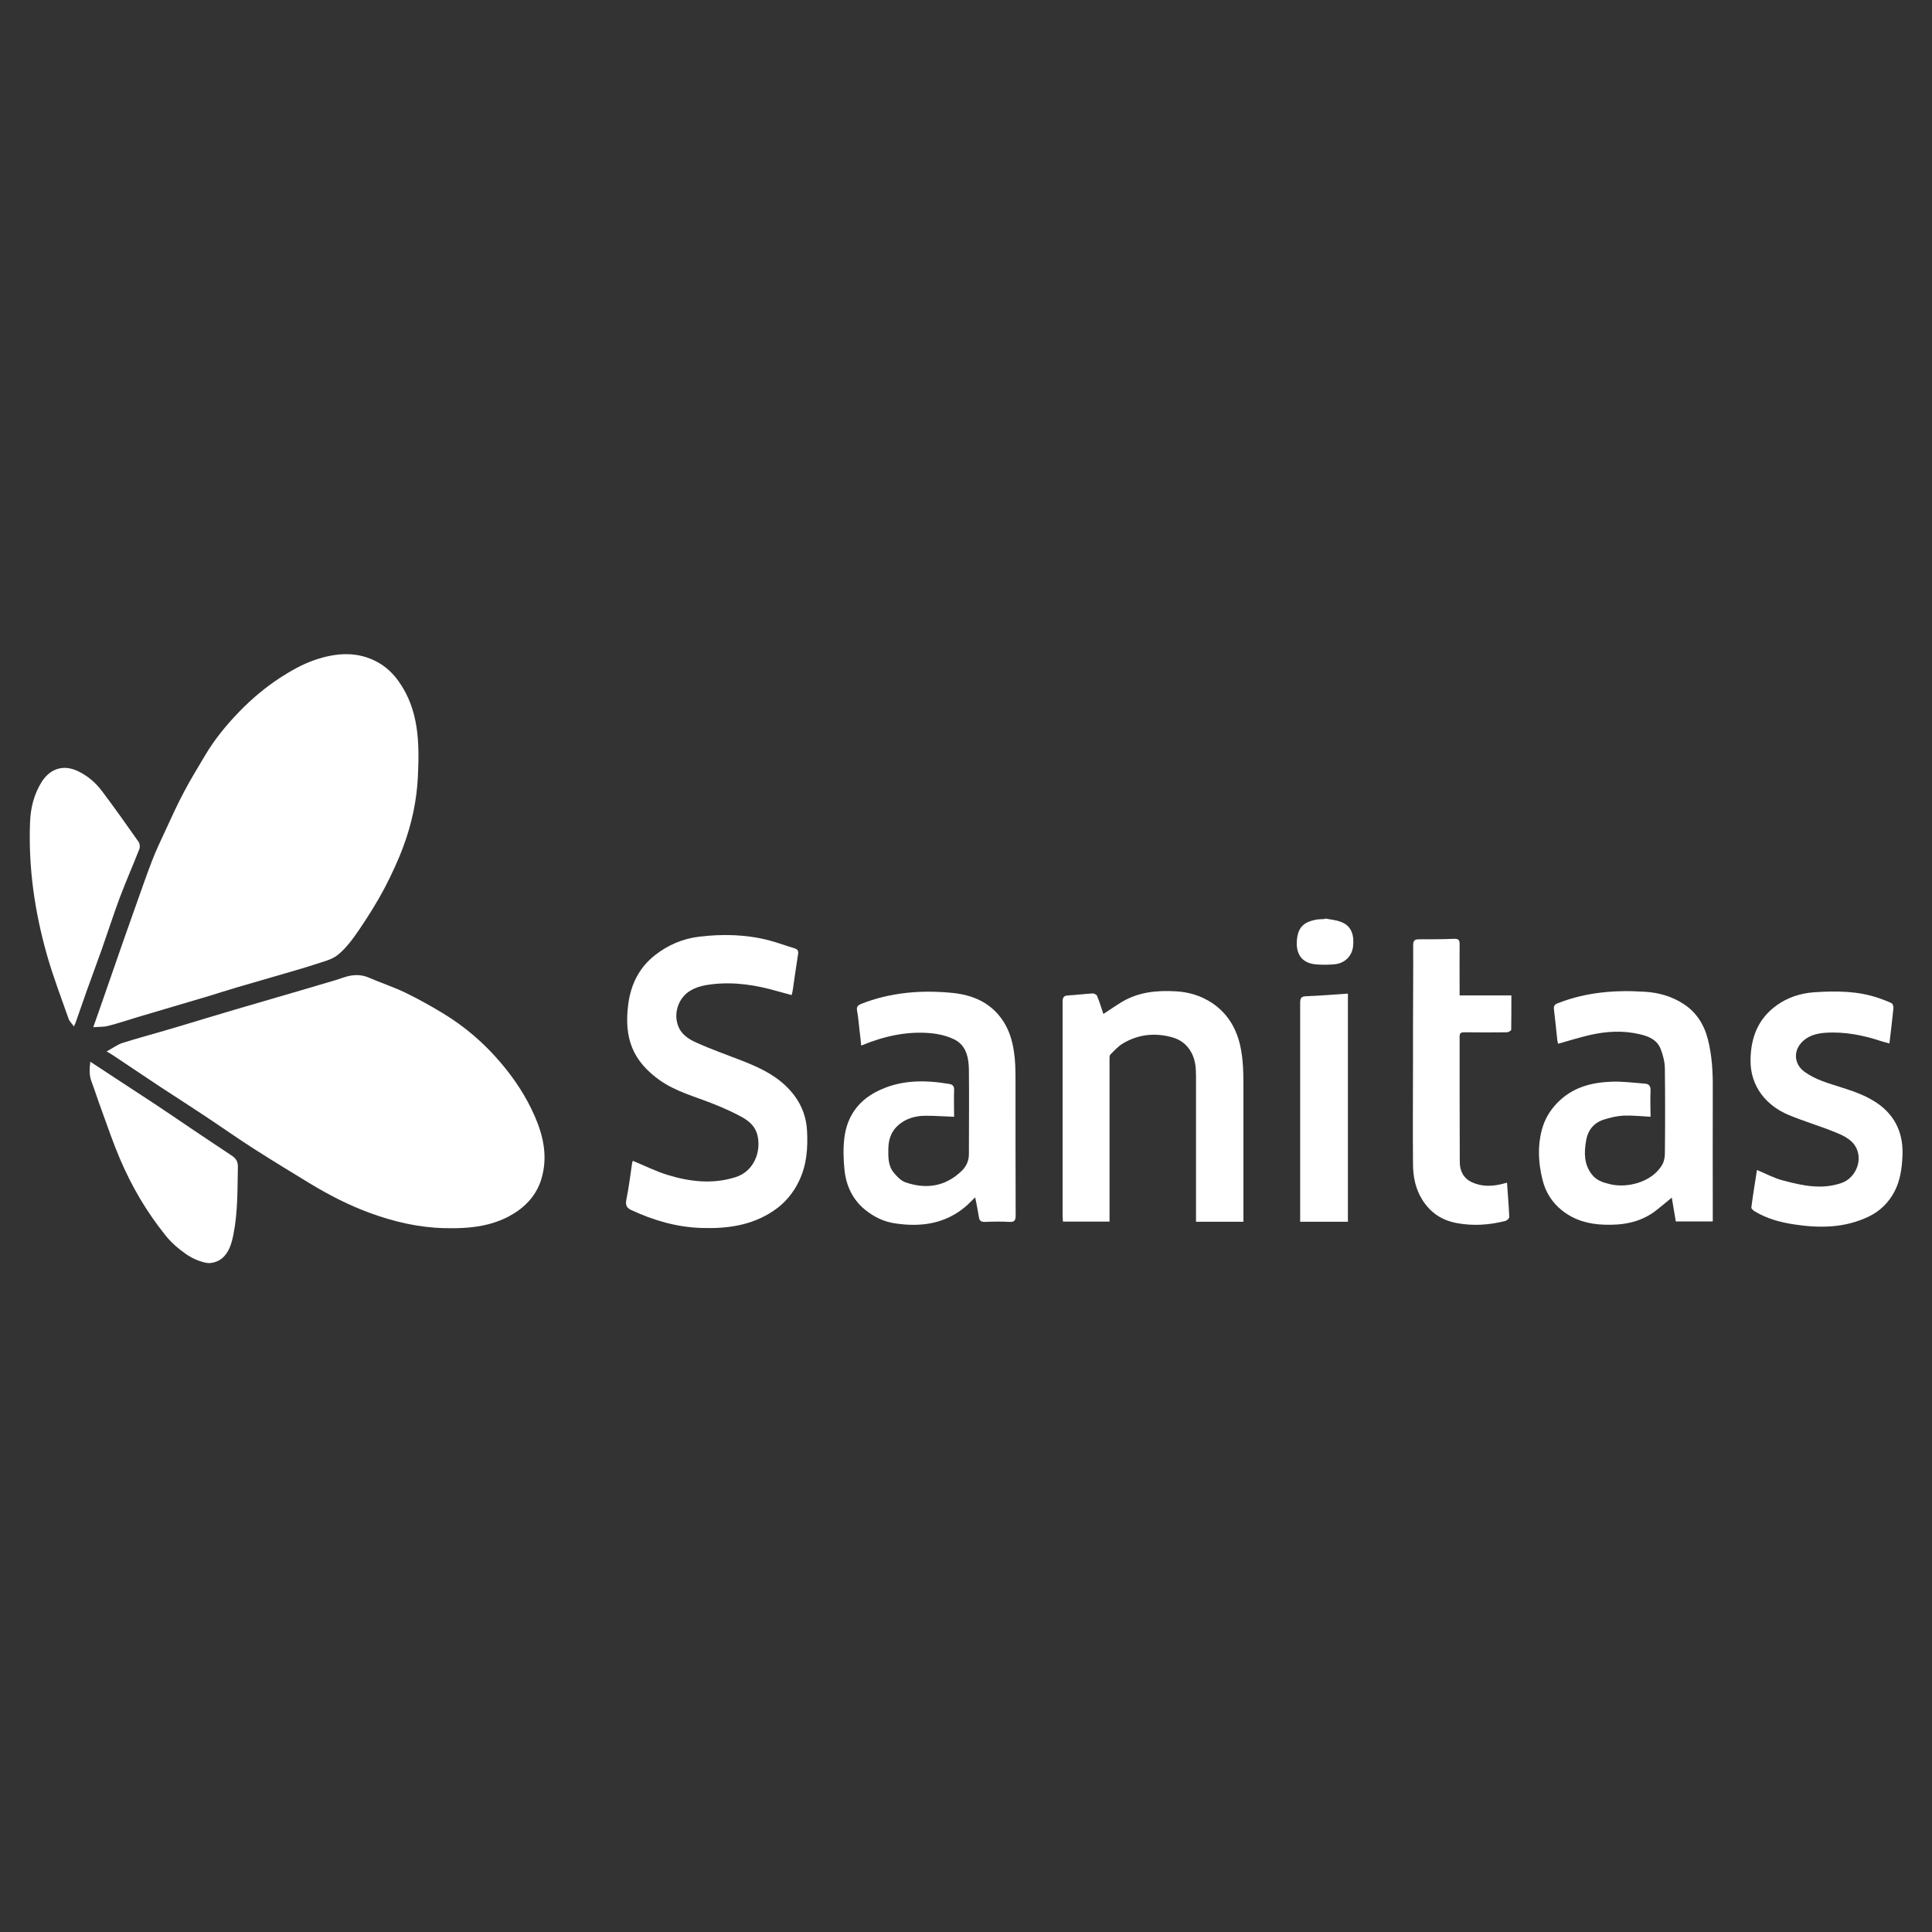
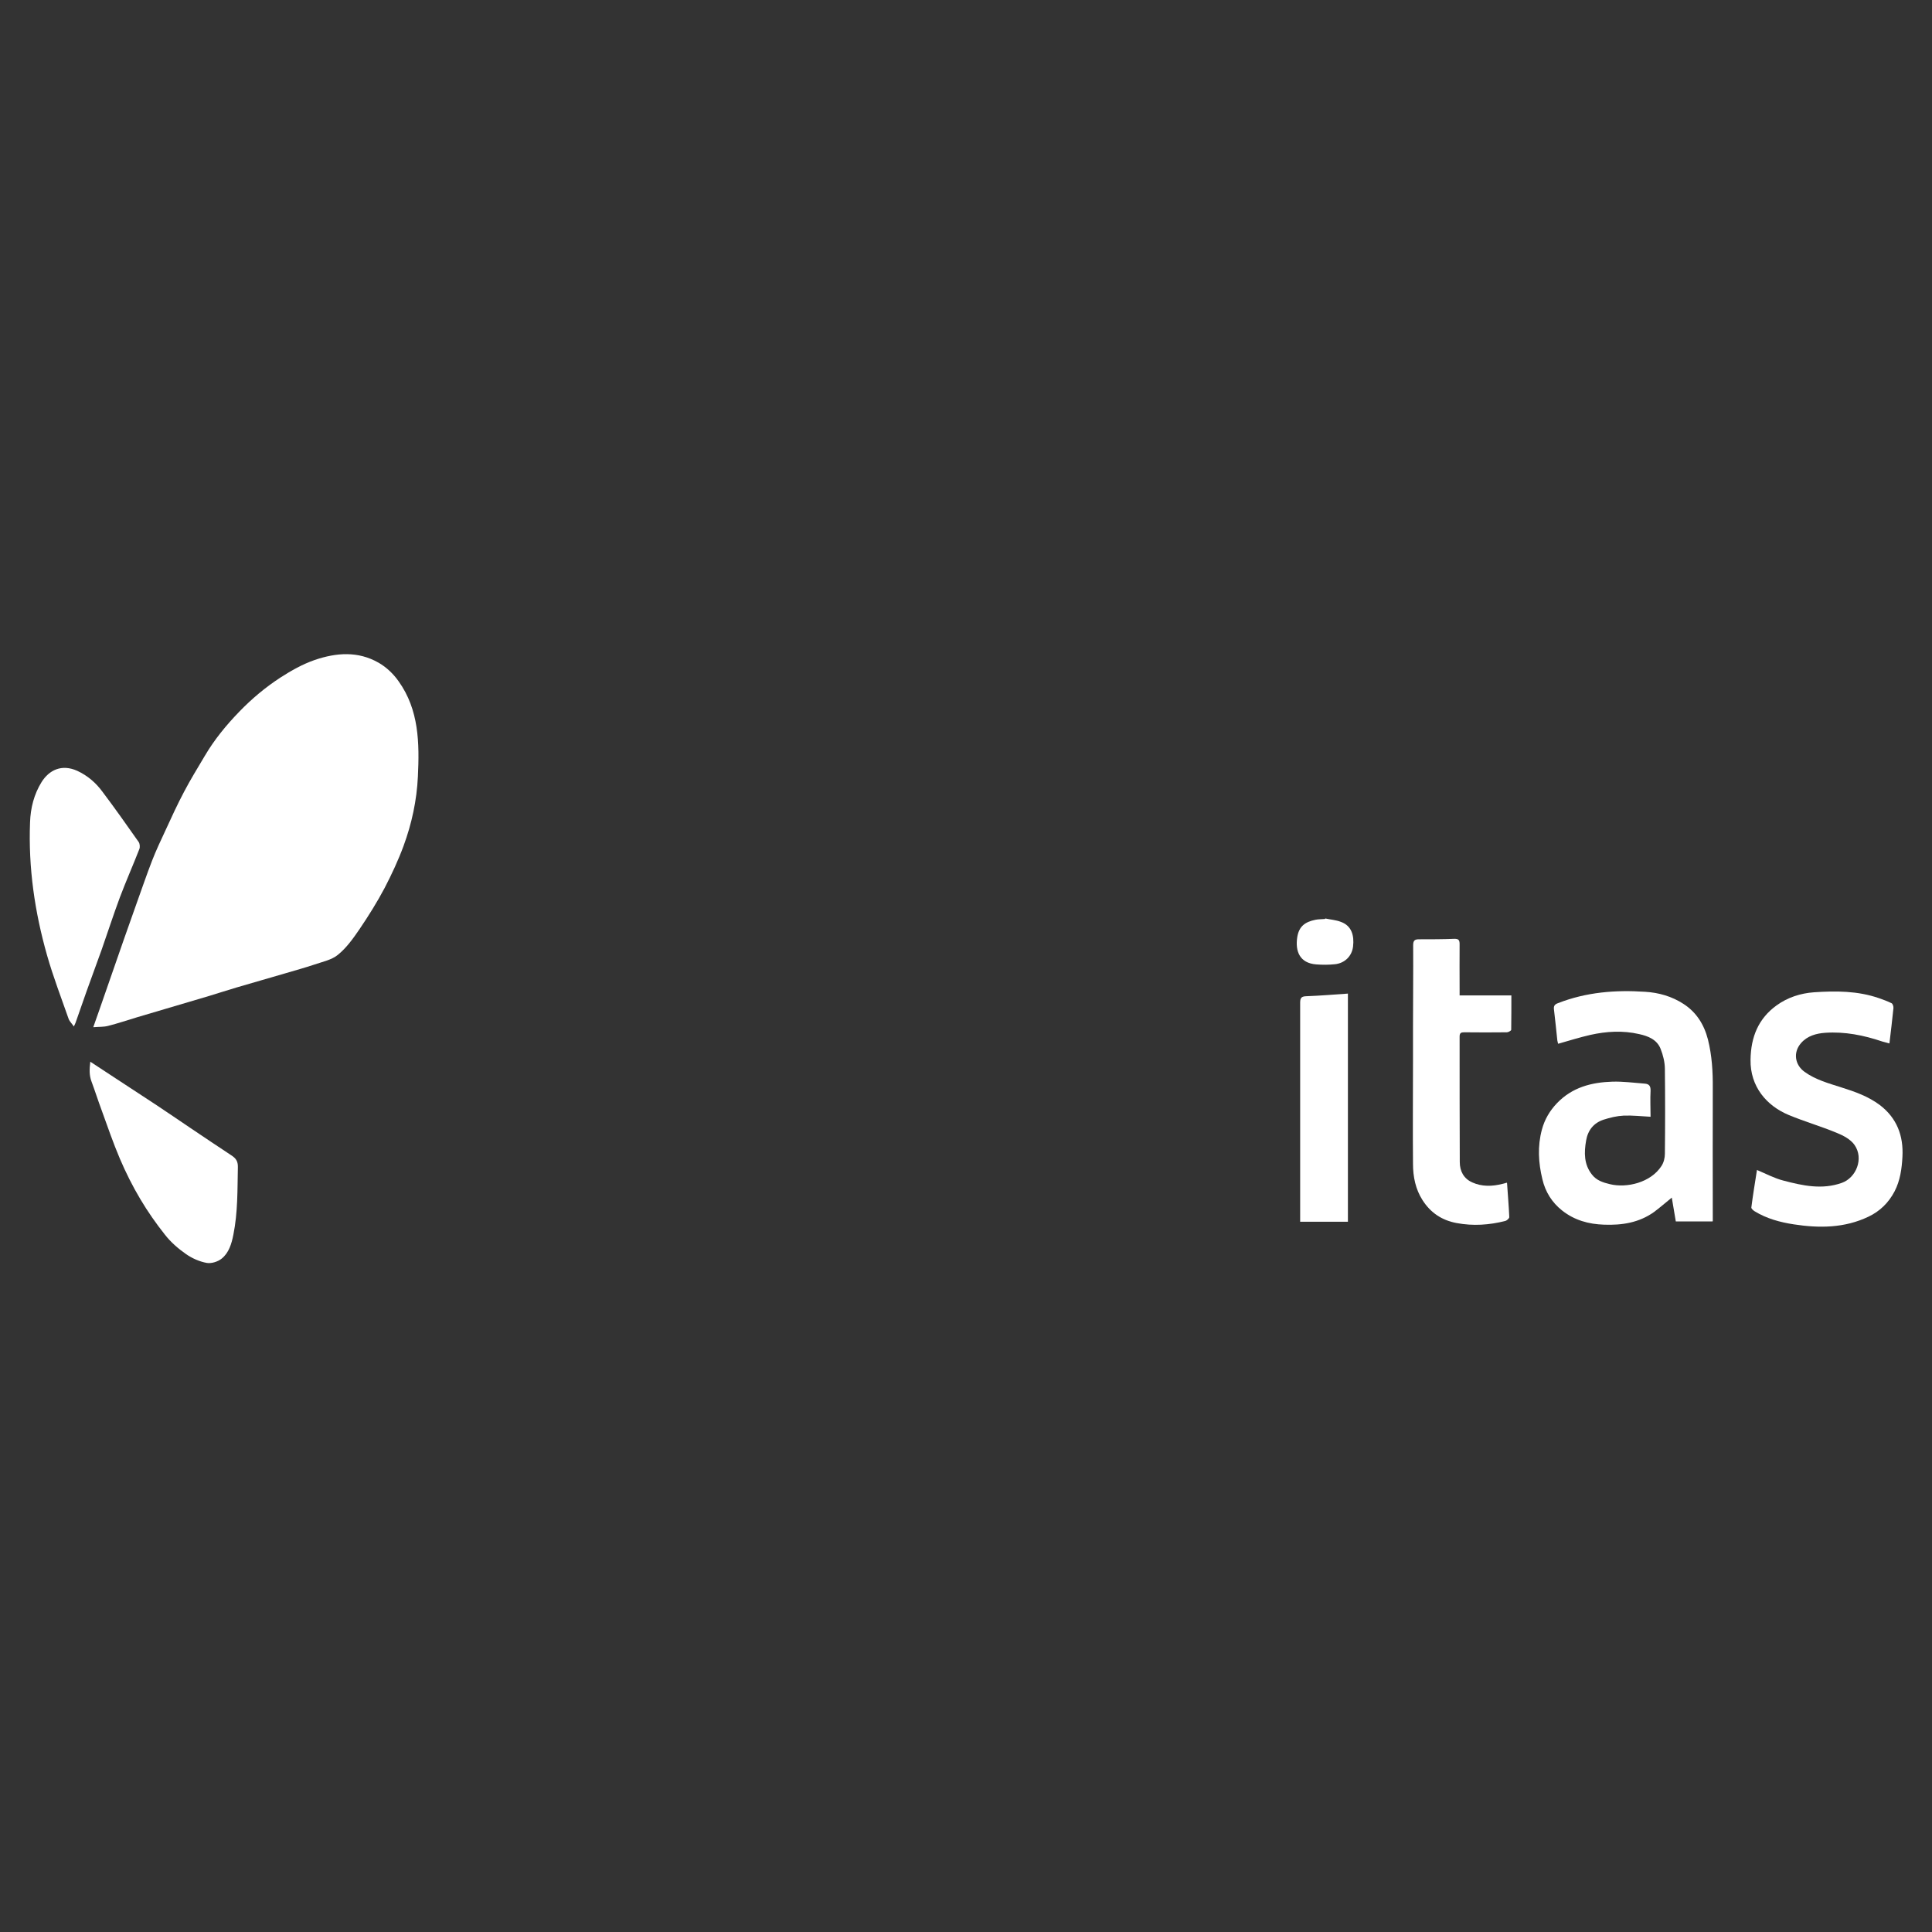
<svg xmlns="http://www.w3.org/2000/svg" width="130" height="130" viewBox="0 0 130 130" fill="none">
  <rect x="0" y="0" width="130" height="130" fill="#333333" stroke="none" />
  <mask id="mask0_709_6987" style="mask-type:alpha" maskUnits="userSpaceOnUse" x="0" y="0" width="130" height="130">
    <rect width="130" height="130" fill="#D9D9D9" />
  </mask>
  <g mask="url(#mask0_709_6987)">
</g>
  <g clip-path="url(#clip0_709_6987)">
    <path d="M6.283 69.097C6.575 68.258 6.845 67.519 7.094 66.779C7.516 65.576 7.927 64.373 8.349 63.17C8.63 62.376 8.911 61.581 9.192 60.786C9.538 59.826 9.863 58.866 10.231 57.917C10.501 57.222 10.825 56.537 11.139 55.864C11.539 54.992 11.939 54.12 12.383 53.282C12.816 52.454 13.302 51.67 13.778 50.865C14.427 49.761 15.227 48.79 16.103 47.885C16.947 47.013 17.855 46.252 18.872 45.589C19.608 45.115 20.354 44.695 21.176 44.408C22.636 43.912 24.096 43.801 25.48 44.596C26 44.894 26.475 45.346 26.822 45.843C28.195 47.764 28.227 50.004 28.119 52.255C28.044 53.855 27.708 55.412 27.157 56.913C26.8 57.884 26.356 58.833 25.881 59.749C25.372 60.709 24.799 61.625 24.193 62.519C23.771 63.137 23.317 63.777 22.744 64.241C22.322 64.594 21.695 64.715 21.154 64.903C20.527 65.113 19.889 65.289 19.251 65.477C18.137 65.808 17.023 66.117 15.909 66.448C15.281 66.636 14.665 66.834 14.049 67.022C12.448 67.496 10.836 67.971 9.236 68.446C8.576 68.644 7.927 68.865 7.267 69.031C6.975 69.108 6.662 69.086 6.283 69.119V69.097Z" fill="white" />
-     <path d="M7.17 70.752C7.559 70.543 7.862 70.311 8.208 70.189C9.138 69.891 10.09 69.638 11.031 69.362C12.015 69.075 12.999 68.777 13.984 68.479C15.227 68.103 16.471 67.739 17.726 67.375C19.359 66.9 20.981 66.426 22.614 65.94C22.895 65.852 23.177 65.742 23.458 65.675C23.912 65.576 24.356 65.587 24.799 65.775C25.61 66.128 26.465 66.404 27.265 66.79C28.13 67.21 28.963 67.673 29.785 68.17C31.267 69.064 32.565 70.178 33.689 71.503C34.63 72.606 35.42 73.809 35.993 75.134C36.577 76.469 36.869 77.882 36.426 79.338C36.155 80.243 35.593 80.95 34.825 81.491C33.322 82.528 31.624 82.683 29.882 82.638C28.152 82.594 26.497 82.208 24.875 81.612C23.49 81.104 22.182 80.431 20.916 79.67C19.651 78.897 18.386 78.135 17.131 77.33C16.006 76.612 14.914 75.84 13.8 75.1C12.772 74.416 11.734 73.754 10.707 73.081C9.668 72.397 8.641 71.69 7.602 71.006C7.484 70.929 7.354 70.852 7.159 70.741L7.17 70.752Z" fill="white" />
-     <path d="M42.59 78.113C43.369 78.433 44.094 78.798 44.862 79.04C46.387 79.515 47.944 79.703 49.502 79.206C50.745 78.809 51.254 77.462 50.951 76.325C50.799 75.774 50.399 75.442 49.967 75.189C49.35 74.847 48.701 74.56 48.041 74.295C46.808 73.798 45.5 73.467 44.386 72.683C42.601 71.403 41.963 69.891 42.277 67.54C42.461 66.205 43.023 65.091 44.083 64.263C44.959 63.578 45.954 63.159 47.046 63.027C48.615 62.839 50.194 62.872 51.73 63.27C52.313 63.424 52.876 63.634 53.46 63.81C53.665 63.877 53.741 63.976 53.698 64.219C53.568 65.024 53.46 65.83 53.341 66.635C53.33 66.735 53.298 66.834 53.265 66.956C52.941 66.867 52.638 66.79 52.335 66.702C50.886 66.282 49.415 66.051 47.912 66.227C47.36 66.293 46.819 66.404 46.333 66.735C45.673 67.198 45.348 68.092 45.586 68.898C45.781 69.571 46.311 69.913 46.862 70.156C47.836 70.598 48.842 70.951 49.837 71.337C50.94 71.767 52.022 72.242 52.898 73.092C53.741 73.909 54.239 74.891 54.303 76.083C54.368 77.242 54.282 78.389 53.774 79.449C53.384 80.276 52.811 80.961 52.054 81.468C50.572 82.473 48.907 82.682 47.187 82.627C45.532 82.572 43.975 82.12 42.482 81.424C42.169 81.281 42.071 81.093 42.147 80.718C42.309 79.923 42.407 79.118 42.526 78.312C42.536 78.235 42.558 78.157 42.58 78.113H42.59Z" fill="white" />
    <path d="M115.216 82.186H112.761C112.675 81.656 112.577 81.115 112.491 80.585C112.069 80.928 111.69 81.259 111.29 81.557C110.284 82.274 109.138 82.451 107.937 82.406C106.899 82.373 105.937 82.109 105.104 81.446C104.422 80.906 103.979 80.188 103.784 79.349C103.514 78.246 103.449 77.12 103.752 76.005C103.936 75.321 104.282 74.736 104.768 74.228C105.796 73.158 107.094 72.827 108.489 72.783C109.214 72.761 109.938 72.86 110.674 72.915C110.955 72.937 111.074 73.07 111.063 73.39C111.031 73.975 111.063 74.571 111.063 75.144C110.447 75.111 109.841 75.045 109.257 75.067C108.803 75.089 108.338 75.2 107.894 75.343C107.234 75.564 106.845 76.049 106.726 76.745C106.585 77.55 106.575 78.345 107.115 79.029C107.418 79.427 107.862 79.57 108.327 79.68C109.452 79.956 111.074 79.581 111.798 78.455C111.95 78.224 112.026 77.915 112.026 77.639C112.047 75.74 112.047 73.842 112.026 71.944C112.026 71.481 111.907 70.995 111.734 70.564C111.485 69.946 110.901 69.715 110.295 69.582C109.192 69.328 108.089 69.395 107.007 69.637C106.283 69.803 105.58 70.024 104.844 70.233C104.833 70.178 104.801 70.101 104.79 70.013C104.714 69.317 104.649 68.622 104.563 67.927C104.53 67.684 104.617 67.574 104.844 67.496C106.737 66.757 108.705 66.602 110.695 66.735C111.615 66.79 112.501 67.044 113.28 67.552C114.135 68.103 114.665 68.931 114.924 69.946C115.195 71.028 115.259 72.121 115.249 73.235C115.238 76.061 115.249 78.886 115.249 81.722C115.249 81.855 115.249 81.998 115.249 82.175L115.216 82.186Z" fill="white" />
-     <path d="M64.189 75.145C63.486 75.123 62.837 75.067 62.199 75.078C61.593 75.09 60.998 75.255 60.512 75.652C60.014 76.05 59.798 76.59 59.776 77.231C59.765 77.815 59.744 78.422 60.133 78.897C60.349 79.162 60.62 79.449 60.933 79.559C62.318 80.034 63.616 79.846 64.708 78.787C65.011 78.5 65.195 78.113 65.195 77.672C65.195 75.774 65.216 73.876 65.195 71.977C65.184 71.16 65.011 70.322 64.2 69.936C63.702 69.693 63.118 69.56 62.567 69.516C60.987 69.384 59.462 69.726 57.948 70.355C57.916 70.002 57.883 69.693 57.84 69.373C57.786 68.909 57.754 68.446 57.667 67.993C57.624 67.728 57.743 67.64 57.938 67.552C59.928 66.768 62.004 66.603 64.102 66.812C65.379 66.945 66.536 67.397 67.358 68.501C67.855 69.163 68.104 69.936 68.223 70.741C68.32 71.359 68.331 71.988 68.331 72.617C68.331 75.663 68.331 78.72 68.342 81.766C68.342 82.109 68.277 82.241 67.909 82.219C67.369 82.186 66.817 82.197 66.266 82.219C66.006 82.219 65.898 82.142 65.865 81.877C65.8 81.457 65.714 81.038 65.617 80.564C65.4 80.773 65.227 80.961 65.043 81.126C63.637 82.351 61.993 82.583 60.23 82.318C59.462 82.208 58.792 81.877 58.197 81.391C57.364 80.707 56.932 79.769 56.824 78.72C56.748 77.981 56.726 77.219 56.824 76.502C57.007 75.145 57.721 74.118 58.933 73.478C60.512 72.65 62.177 72.65 63.875 72.937C64.124 72.981 64.21 73.103 64.2 73.357C64.178 73.964 64.2 74.56 64.2 75.145H64.189Z" fill="white" />
-     <path d="M74.247 68.225C74.691 67.938 75.102 67.651 75.523 67.397C76.638 66.746 77.838 66.636 79.093 66.702C79.99 66.746 80.823 67 81.569 67.496C82.553 68.159 83.148 69.108 83.43 70.266C83.678 71.304 83.668 72.363 83.668 73.423C83.668 76.215 83.668 79.007 83.668 81.799V82.208H80.477V81.766C80.477 78.654 80.477 75.553 80.477 72.441C80.477 71.878 80.445 71.337 80.163 70.818C79.861 70.266 79.417 69.947 78.855 69.792C77.719 69.483 76.605 69.593 75.578 70.2C75.253 70.388 74.983 70.686 74.712 70.962C74.647 71.028 74.658 71.205 74.658 71.326C74.658 74.802 74.658 78.29 74.658 81.766V82.197H71.522C71.522 82.064 71.5 81.943 71.5 81.822C71.5 77.021 71.5 72.209 71.5 67.408C71.5 67.077 71.608 66.989 71.9 66.978C72.452 66.945 72.993 66.878 73.533 66.845C73.631 66.845 73.793 66.934 73.825 67.022C73.988 67.419 74.107 67.828 74.247 68.236V68.225Z" fill="white" />
    <path d="M118.212 78.72C118.818 78.974 119.391 79.283 119.997 79.438C121.294 79.78 122.603 80.067 123.933 79.592C124.896 79.25 125.426 77.959 124.788 77.043C124.528 76.668 124.031 76.403 123.587 76.226C122.527 75.785 121.413 75.465 120.354 75.023C118.872 74.405 117.758 73.114 117.79 71.304C117.812 69.77 118.32 68.534 119.542 67.651C120.289 67.11 121.154 66.834 122.062 66.768C123.533 66.669 125.004 66.669 126.432 67.165C126.724 67.265 127.016 67.375 127.286 67.507C127.362 67.552 127.416 67.728 127.405 67.838C127.329 68.611 127.232 69.384 127.135 70.211C126.962 70.167 126.81 70.123 126.648 70.079C125.404 69.659 124.139 69.406 122.819 69.494C122.214 69.538 121.619 69.693 121.186 70.189C120.646 70.807 120.764 71.646 121.424 72.121C122.17 72.661 123.047 72.893 123.901 73.169C124.82 73.456 125.718 73.776 126.497 74.361C127.632 75.233 128.087 76.414 128.011 77.837C127.968 78.643 127.859 79.438 127.481 80.166C127.081 80.928 126.497 81.501 125.729 81.866C124.117 82.638 122.419 82.649 120.7 82.384C119.769 82.241 118.872 81.998 118.061 81.501C117.974 81.446 117.834 81.325 117.844 81.248C117.952 80.398 118.093 79.559 118.223 78.72H118.212Z" fill="white" />
    <path d="M4.964 69.064C4.834 68.865 4.682 68.732 4.617 68.556C4.12 67.132 3.579 65.731 3.168 64.285C2.335 61.36 1.903 58.38 2.022 55.334C2.054 54.363 2.292 53.436 2.8 52.619C3.309 51.814 4.152 51.394 5.202 51.869C5.894 52.189 6.456 52.675 6.9 53.282C7.732 54.385 8.533 55.522 9.333 56.659C9.409 56.769 9.43 57.001 9.376 57.133C8.954 58.215 8.479 59.285 8.068 60.378C7.635 61.537 7.256 62.718 6.845 63.888C6.51 64.826 6.164 65.753 5.829 66.691C5.58 67.397 5.331 68.114 5.083 68.821C5.061 68.887 5.028 68.942 4.964 69.075V69.064Z" fill="white" />
    <path d="M101.405 79.603C101.459 80.398 101.524 81.148 101.556 81.899C101.556 81.976 101.405 82.12 101.297 82.153C100.215 82.429 99.123 82.506 98.009 82.296C97.014 82.109 96.257 81.601 95.716 80.751C95.251 80.023 95.078 79.184 95.078 78.323C95.056 76.005 95.078 73.688 95.078 71.381C95.078 70.642 95.078 69.891 95.078 69.152C95.078 67.298 95.1 65.455 95.089 63.601C95.089 63.281 95.197 63.203 95.478 63.203C96.278 63.203 97.079 63.203 97.868 63.17C98.149 63.17 98.214 63.258 98.214 63.534C98.204 64.539 98.214 65.532 98.214 66.536C98.214 66.658 98.214 66.79 98.214 66.978H101.697C101.697 67.794 101.697 68.545 101.686 69.295C101.686 69.35 101.491 69.461 101.394 69.461C100.432 69.472 99.48 69.472 98.517 69.461C98.312 69.461 98.214 69.505 98.214 69.748C98.214 72.562 98.214 75.376 98.225 78.191C98.225 78.809 98.496 79.305 99.058 79.559C99.718 79.857 100.41 79.835 101.102 79.659C101.167 79.647 101.232 79.625 101.383 79.581L101.405 79.603Z" fill="white" />
    <path d="M6.088 71.448C6.716 71.856 7.267 72.22 7.819 72.584C8.695 73.158 9.571 73.732 10.447 74.306C11.236 74.825 12.015 75.365 12.805 75.895C13.724 76.513 14.643 77.131 15.563 77.738C15.855 77.926 16.017 78.124 16.006 78.533C15.974 80.056 16.006 81.579 15.703 83.08C15.584 83.687 15.4 84.305 14.914 84.691C14.654 84.901 14.222 85.033 13.908 84.978C13.421 84.89 12.924 84.669 12.513 84.382C11.993 84.018 11.496 83.588 11.107 83.091C10.501 82.329 9.939 81.524 9.441 80.685C8.922 79.813 8.468 78.908 8.068 77.97C7.613 76.9 7.235 75.796 6.835 74.692C6.597 74.052 6.391 73.401 6.153 72.761C6.002 72.353 6.013 71.955 6.077 71.436L6.088 71.448Z" fill="white" />
    <path d="M90.698 66.845V82.208H87.485V81.844C87.485 77.054 87.485 72.253 87.485 67.463C87.485 67.121 87.594 67.044 87.907 67.033C88.826 67 89.746 66.922 90.708 66.856L90.698 66.845Z" fill="white" />
    <path d="M89.172 61.802C89.529 61.879 89.897 61.901 90.233 62.034C90.957 62.298 91.13 62.961 91.044 63.689C90.968 64.34 90.481 64.815 89.822 64.881C89.4 64.925 88.978 64.925 88.556 64.892C87.464 64.804 87.139 64.02 87.291 63.049C87.41 62.332 87.81 62.034 88.513 61.89C88.718 61.846 88.945 61.857 89.162 61.835C89.162 61.824 89.162 61.813 89.172 61.791V61.802Z" fill="white" />
  </g>
  <defs>
    <clipPath id="clip0_709_6987">
      <rect width="126" height="41" fill="white" transform="translate(2 44)" />
    </clipPath>
  </defs>
</svg>